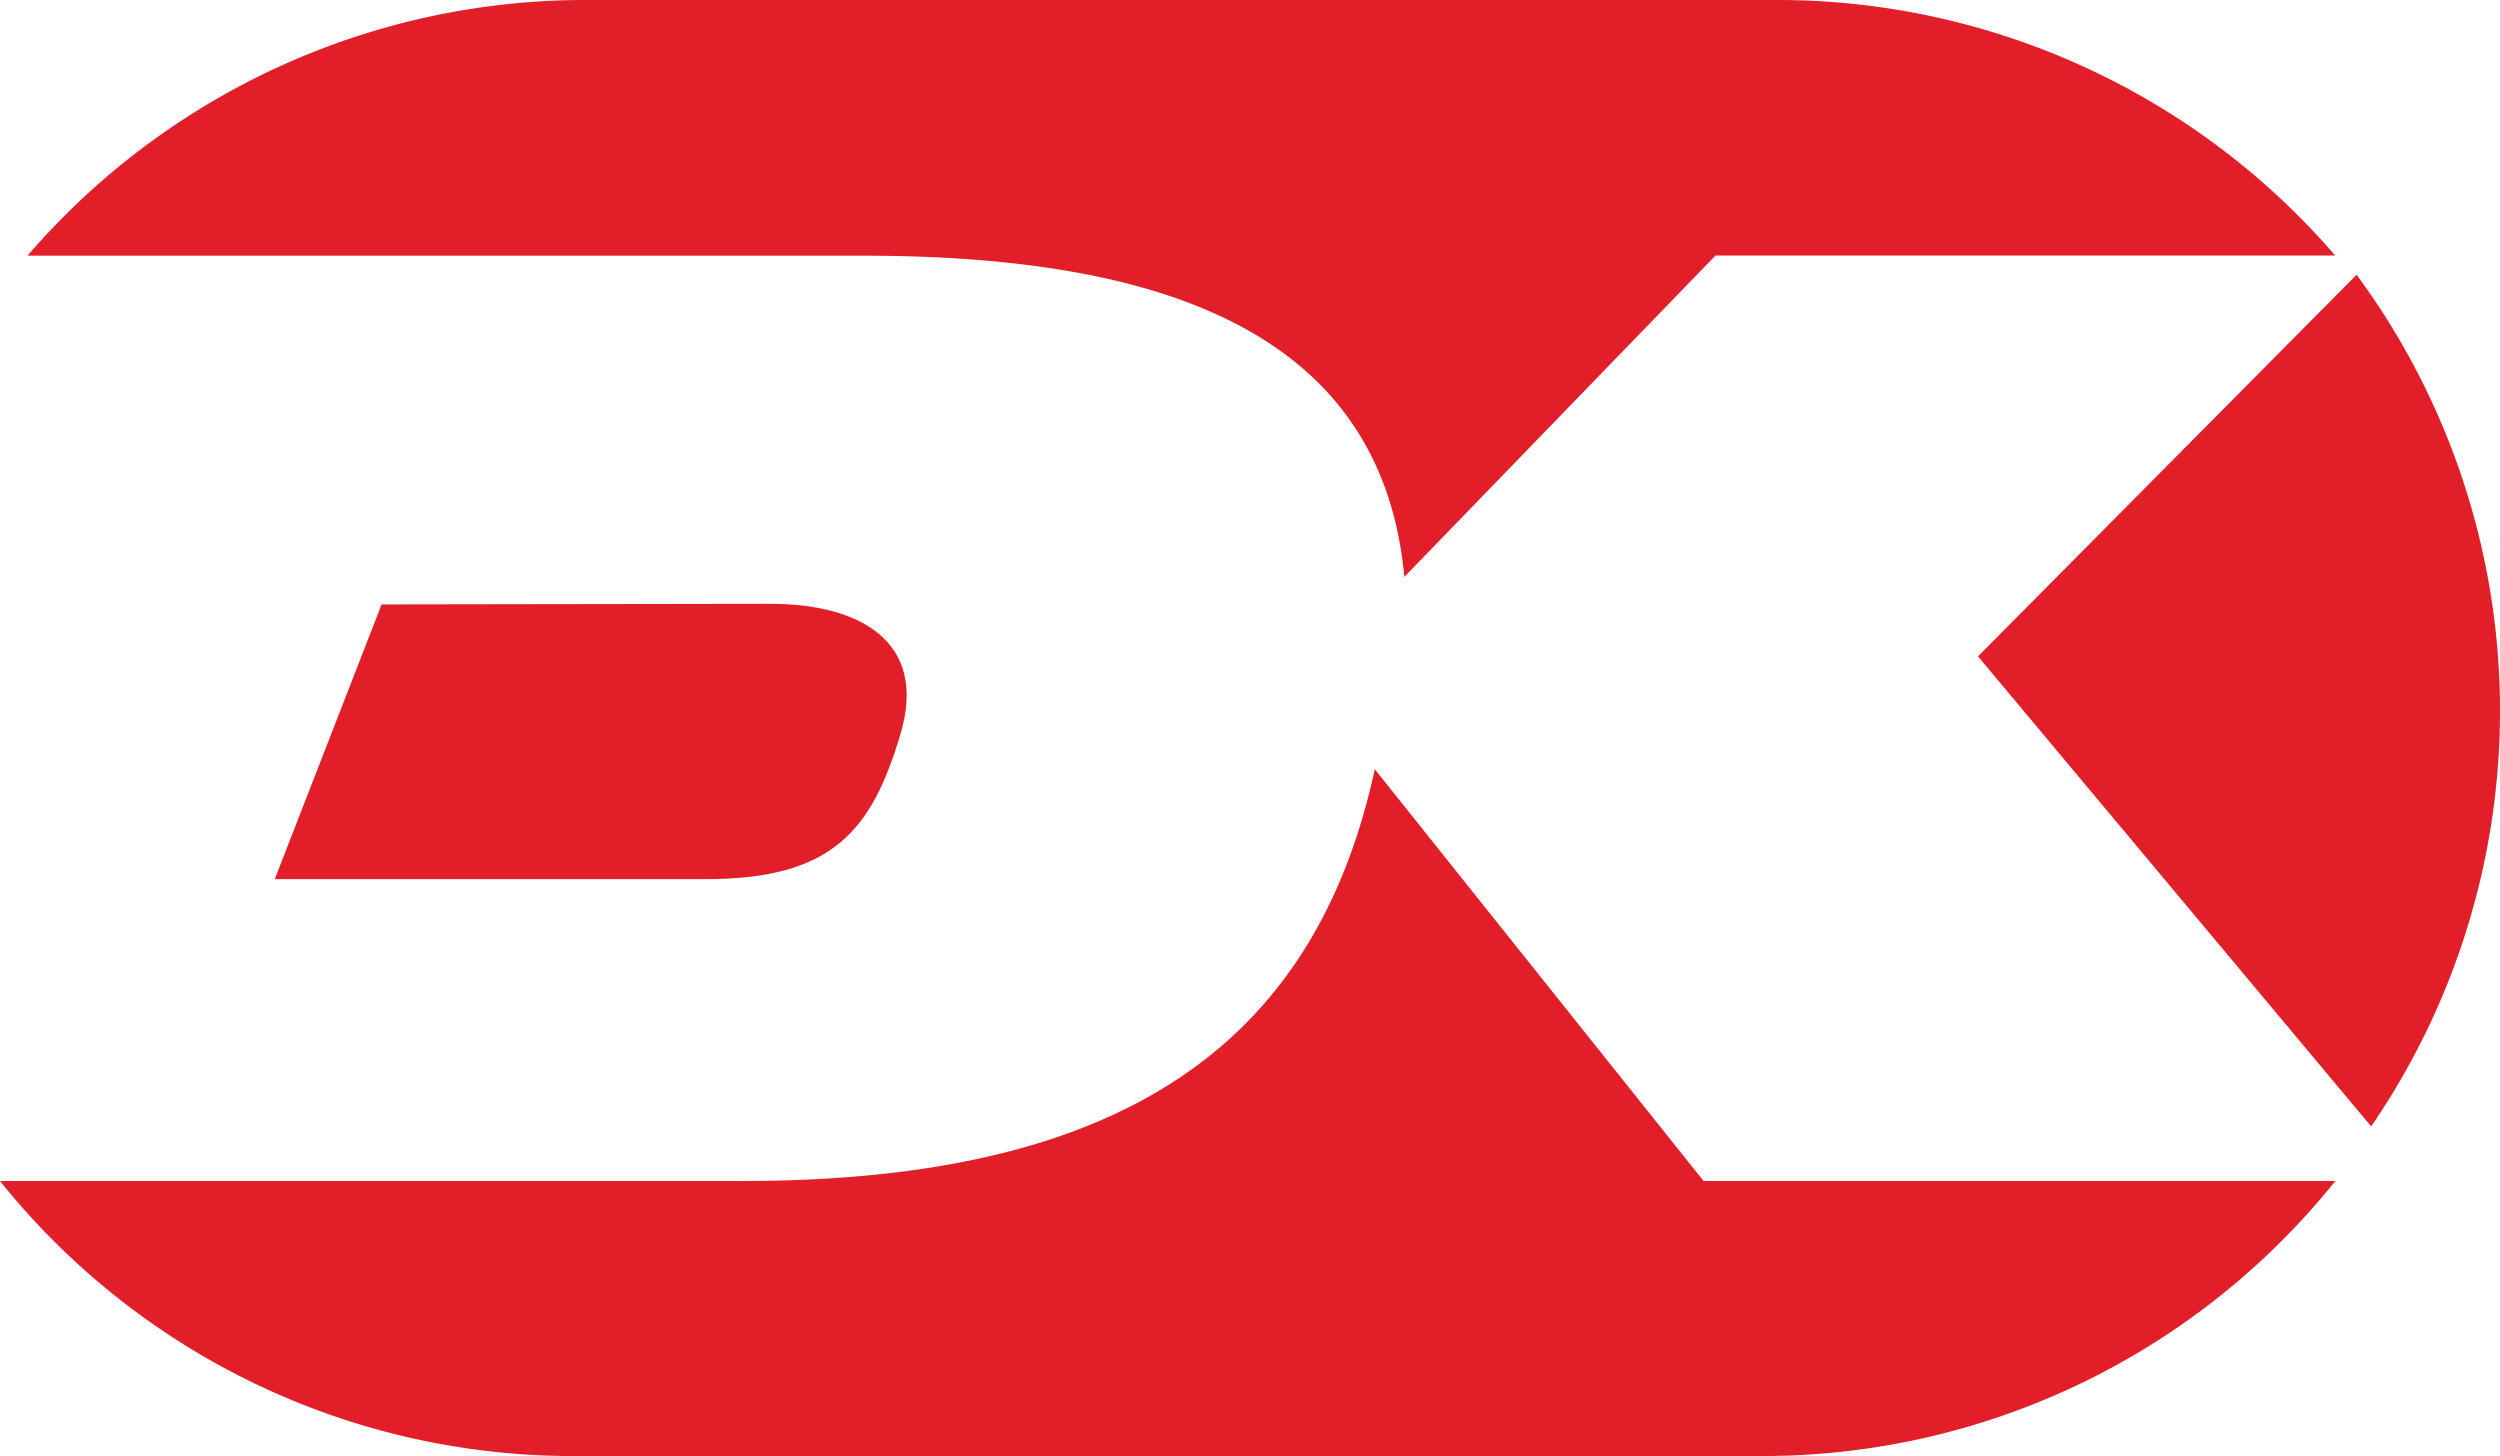
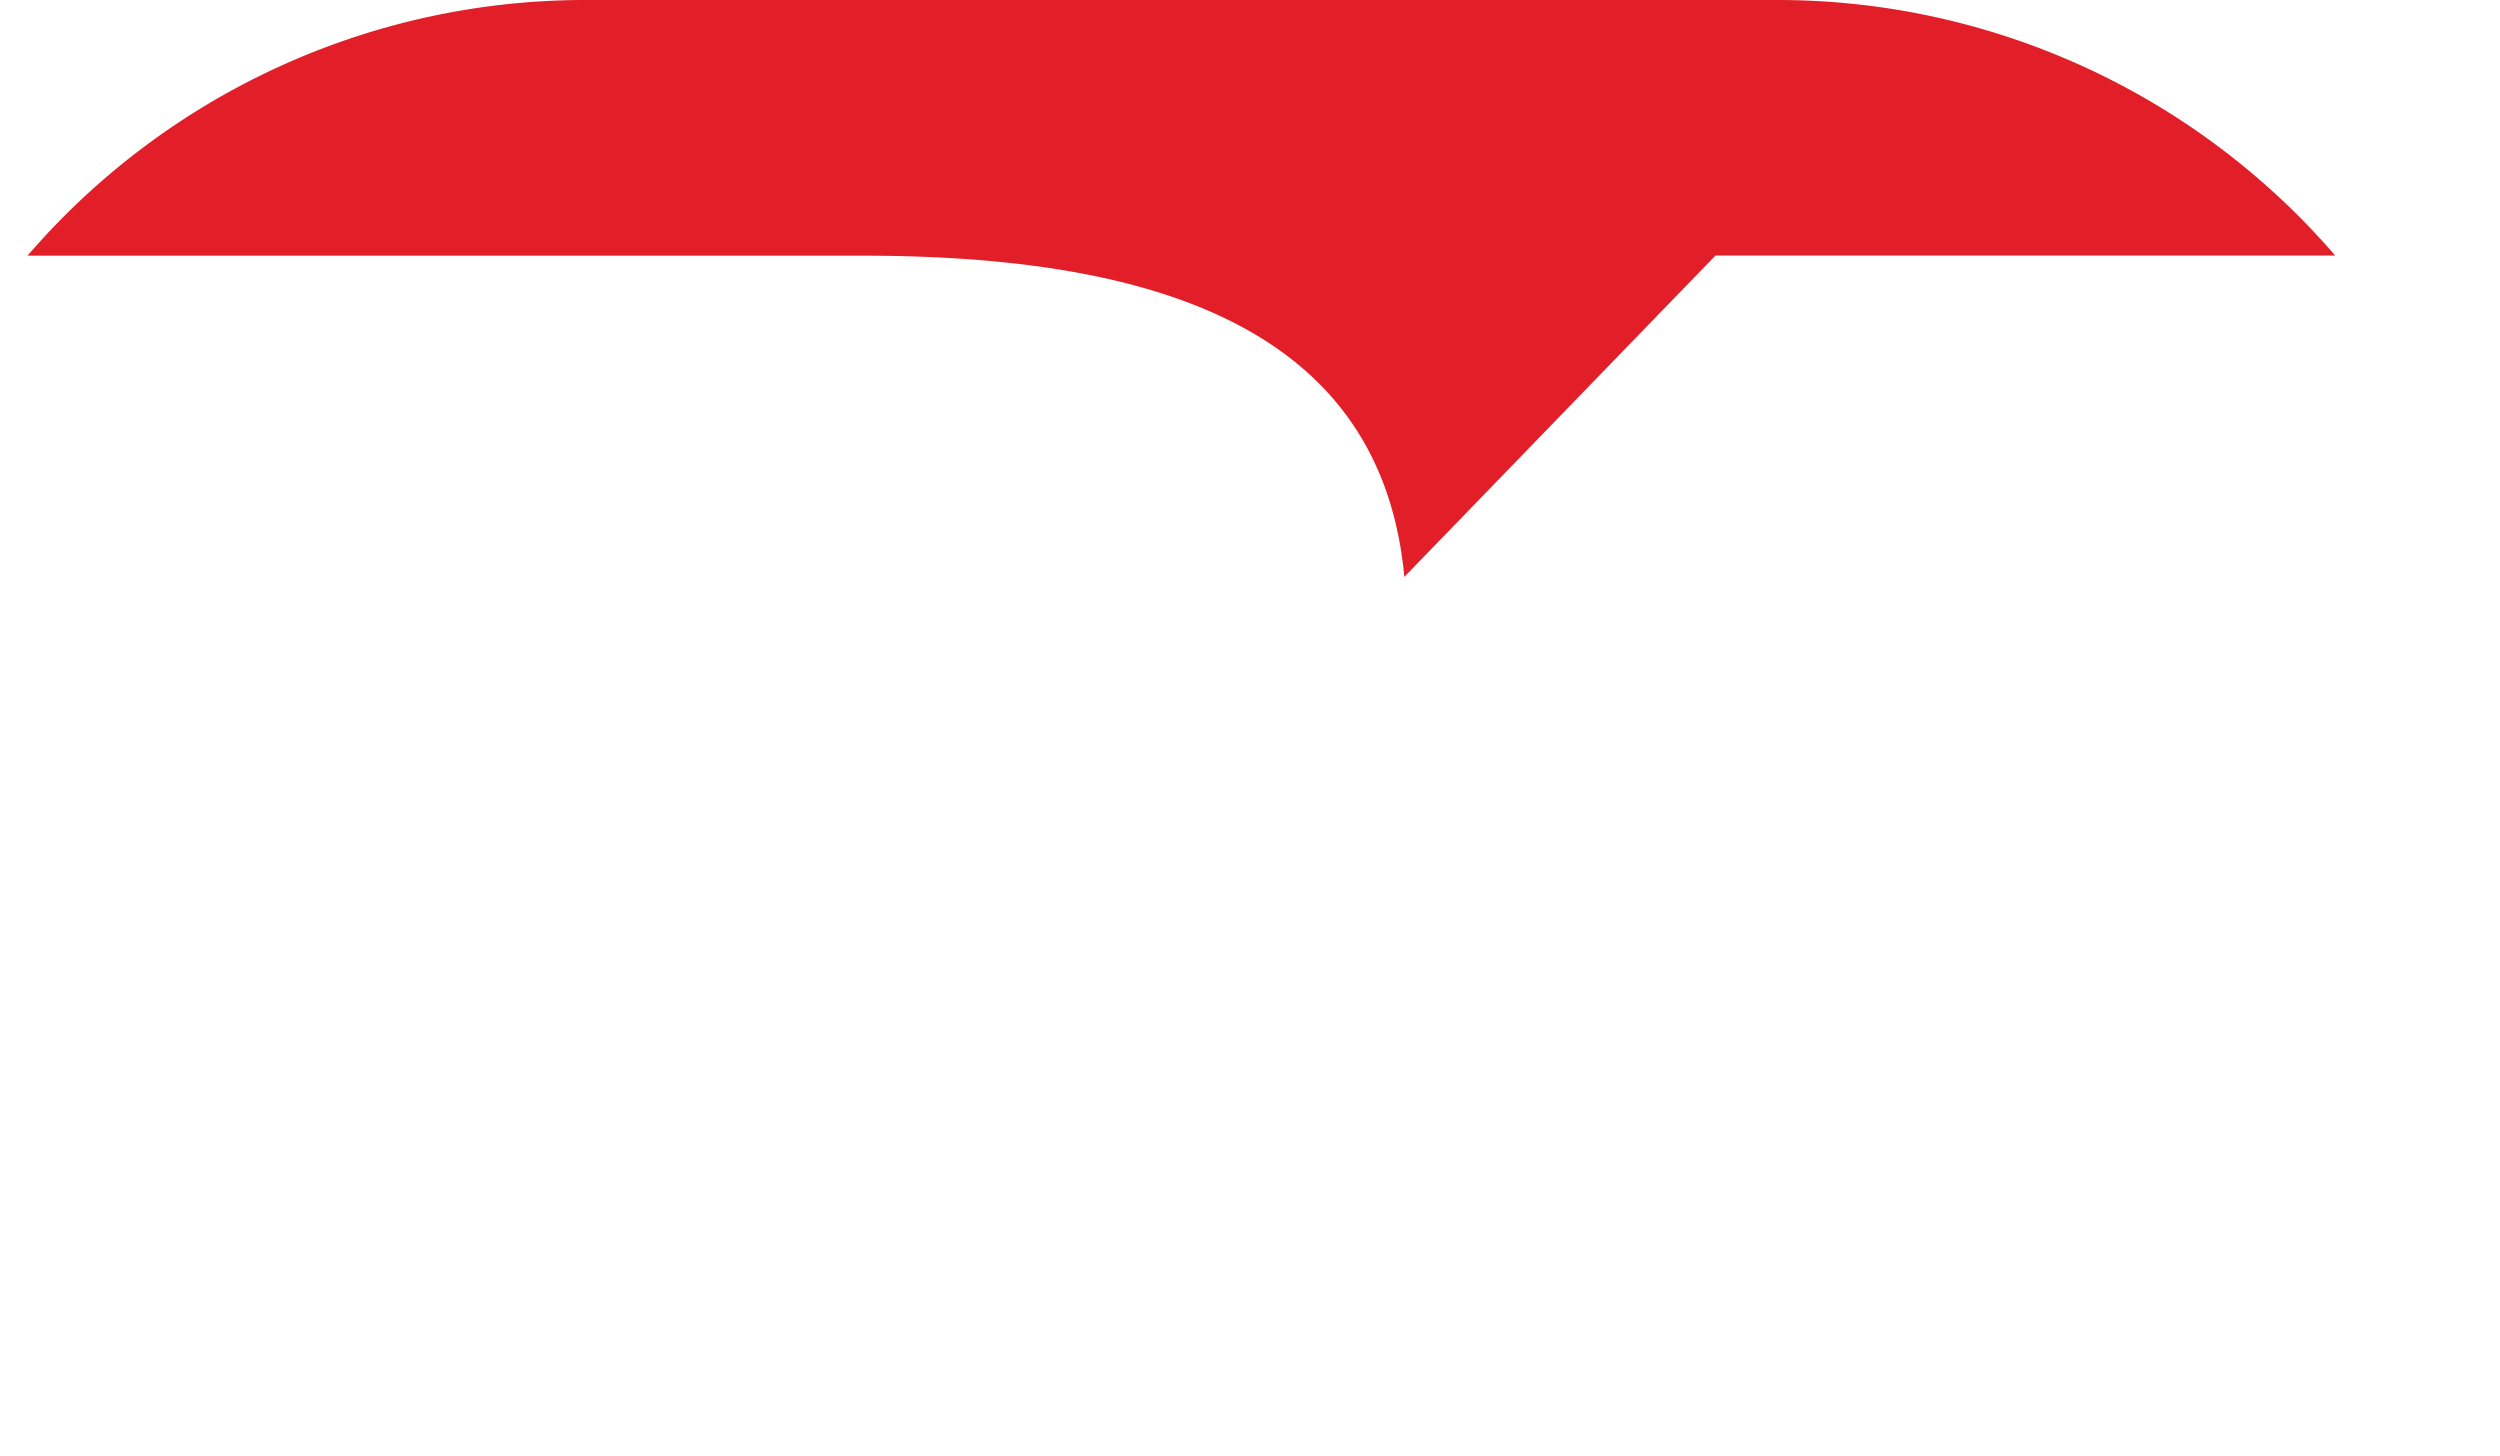
<svg xmlns="http://www.w3.org/2000/svg" viewBox="0 0 171.7 100">
  <defs>
    <style>.a{fill:#e21f28;}</style>
  </defs>
-   <path class="a" d="M135.85,45.08l27,32.28a50.45,50.45,0,0,0-1-58.49Z" />
  <path class="a" d="M59.26,17.56c20.31,0,35.61,5.11,37.19,22.06l21.37-22.07h42.56A50.56,50.56,0,0,0,122,0H40.25A50.54,50.54,0,0,0,1.89,17.56Z" />
-   <path class="a" d="M26.21,41.51,18.87,60.38h29.6c8.76,0,11.4-3.39,13.36-9.91s-2.93-9-8.91-9Z" />
-   <path class="a" d="M117,81.11,94.42,52.83C90.25,72.11,76.59,81.11,51,81.11H0A50.41,50.41,0,0,0,39.39,100H121a50.41,50.41,0,0,0,39.39-18.89Z" />
</svg>